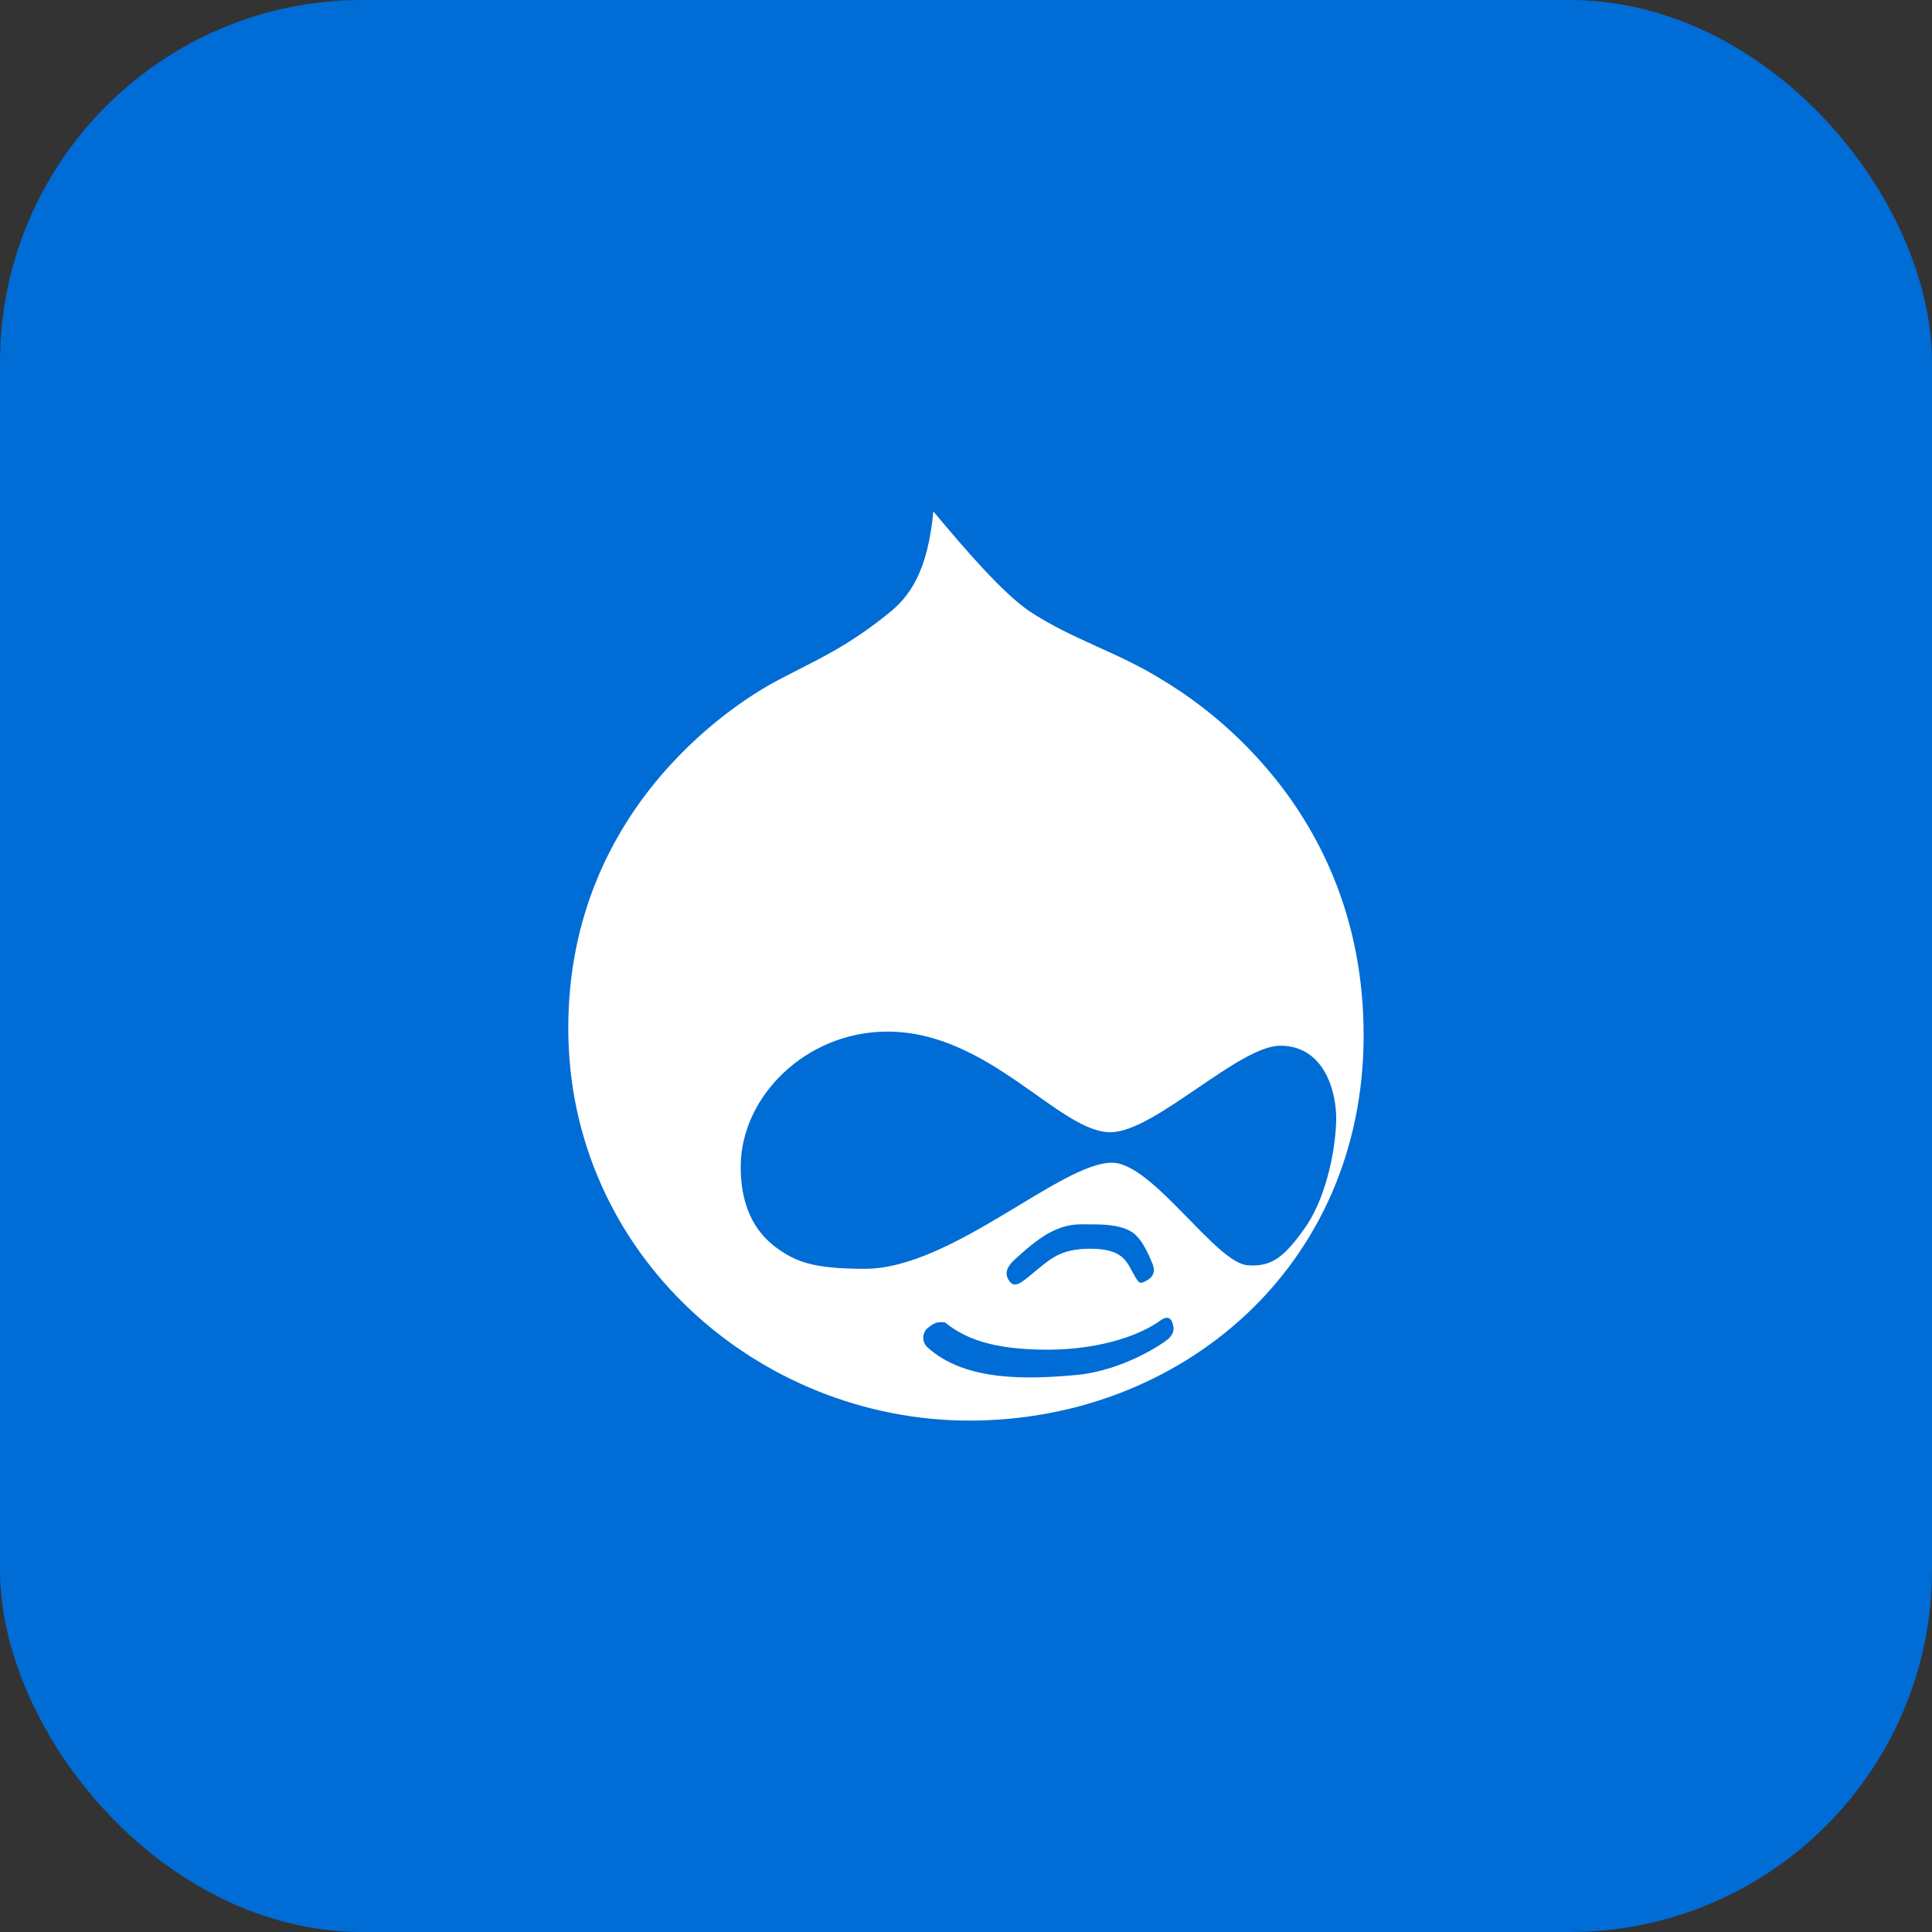
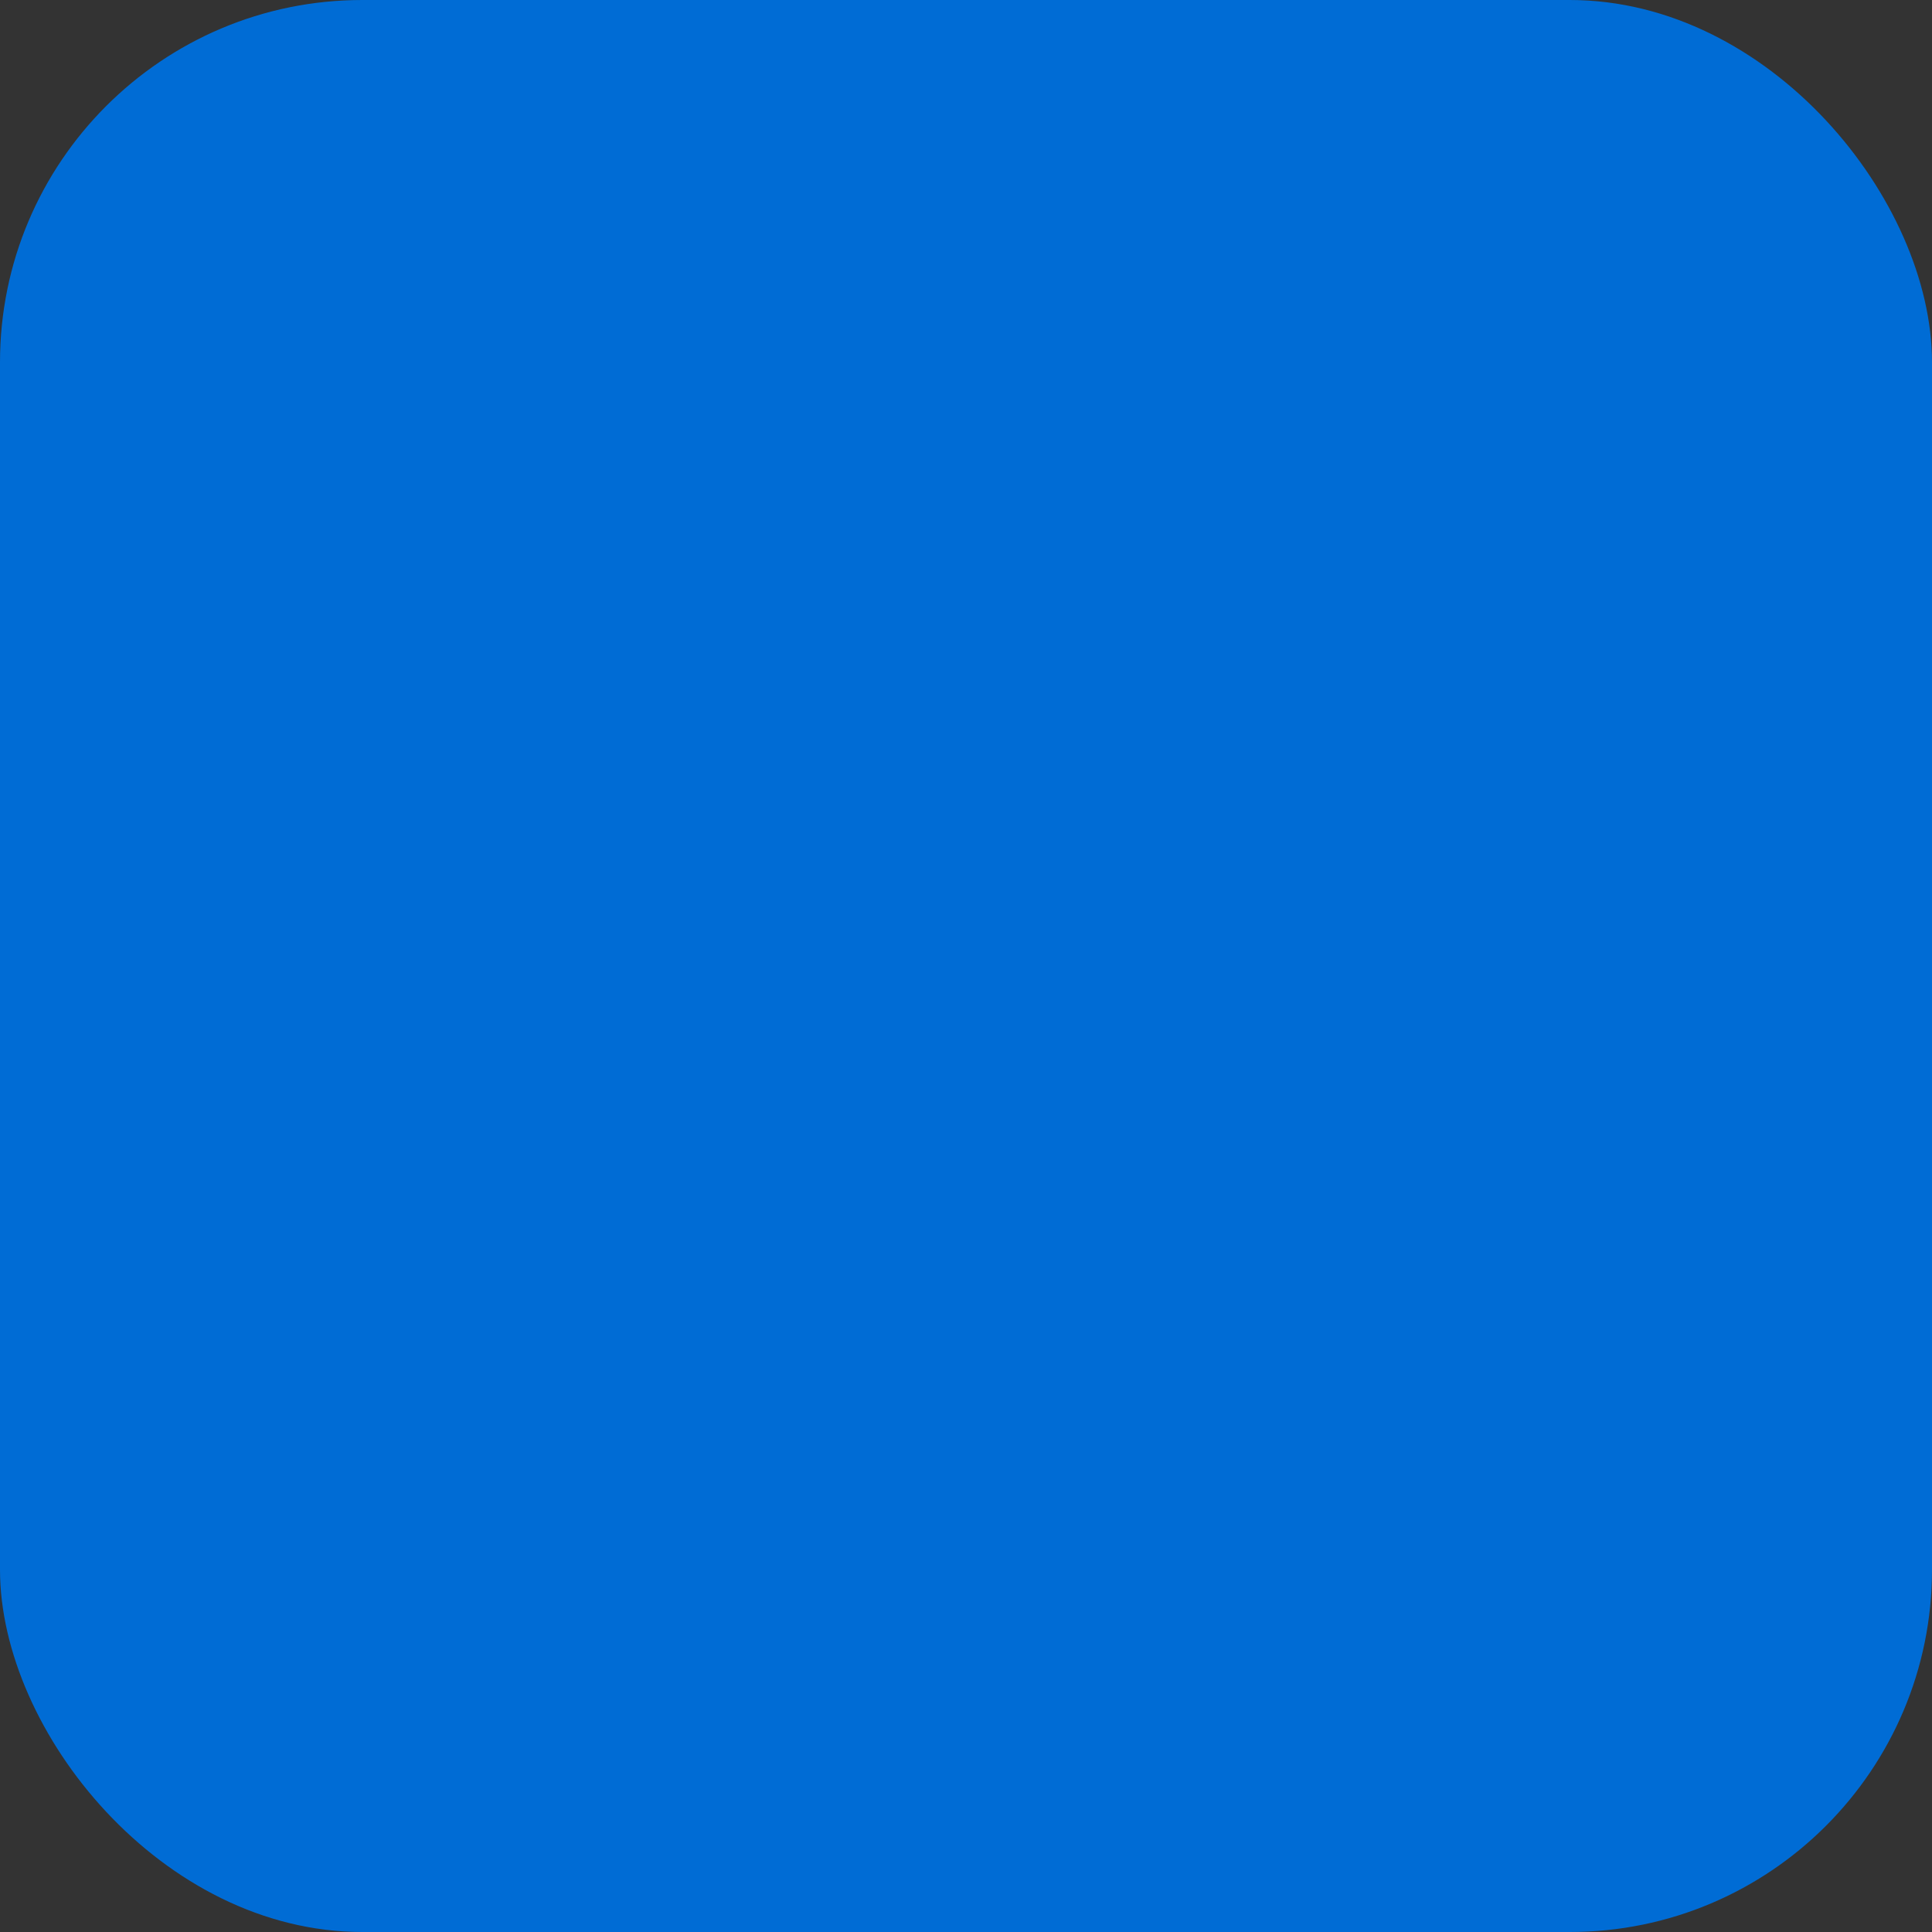
<svg xmlns="http://www.w3.org/2000/svg" width="64" height="64" viewBox="0 0 64 64" fill="none">
  <rect x="0" y="0" width="64" height="64" fill="#333333" stroke="none" />
  <rect width="64" height="64" rx="12" fill="#006CD5" />
-   <path d="M32.118 47.059C25.12 47.059 18.825 41.551 18.825 34.059C18.825 26.579 24.657 23.117 25.737 22.551C27.025 21.865 27.951 21.504 29.408 20.339C30.129 19.772 30.729 18.948 30.919 16.941C31.964 18.193 33.218 19.65 34.108 20.252C35.567 21.212 37.026 21.591 38.55 22.551C39.477 23.117 45.172 26.598 45.172 34.298C45.172 41.982 39.1 47.059 32.118 47.059ZM42.409 34.641C41.037 34.641 38.259 37.489 36.802 37.506C35.106 37.54 32.757 34.142 29.359 34.174C26.682 34.193 24.574 36.32 24.538 38.584C24.521 39.855 24.933 40.798 25.809 41.397C26.392 41.79 26.923 42.031 28.655 42.031C31.537 42.031 35.19 38.462 36.871 38.517C38.208 38.566 40.282 41.845 41.331 41.913C42.153 41.98 42.582 41.604 43.285 40.593C43.97 39.563 44.263 37.95 44.263 37.041C44.263 36.151 43.868 34.641 42.409 34.641ZM38.432 43.748C37.848 44.177 36.544 44.71 34.691 44.71C32.839 44.71 31.966 44.314 31.382 43.868C31.298 43.8 31.331 43.8 31.158 43.8C30.97 43.8 30.869 43.887 30.714 44.006C30.577 44.126 30.509 44.418 30.714 44.623C31.983 45.788 34.11 45.687 35.67 45.547C37.25 45.393 38.588 44.469 38.724 44.331C38.929 44.128 38.878 43.955 38.842 43.834C38.808 43.714 38.705 43.544 38.432 43.748ZM37.504 40.817C37.161 40.595 36.666 40.559 36.203 40.559C35.738 40.559 35.482 40.525 34.987 40.73C34.486 40.935 33.972 41.399 33.649 41.692C33.321 41.982 33.27 42.206 33.442 42.447C33.615 42.667 33.803 42.53 34.283 42.12C34.78 41.724 35.108 41.365 36.118 41.365C37.129 41.365 37.302 41.743 37.506 42.12C37.713 42.496 37.73 42.549 37.935 42.447C38.176 42.327 38.296 42.153 38.176 41.86C38.053 41.57 37.848 41.056 37.504 40.817Z" fill="white" />
</svg>